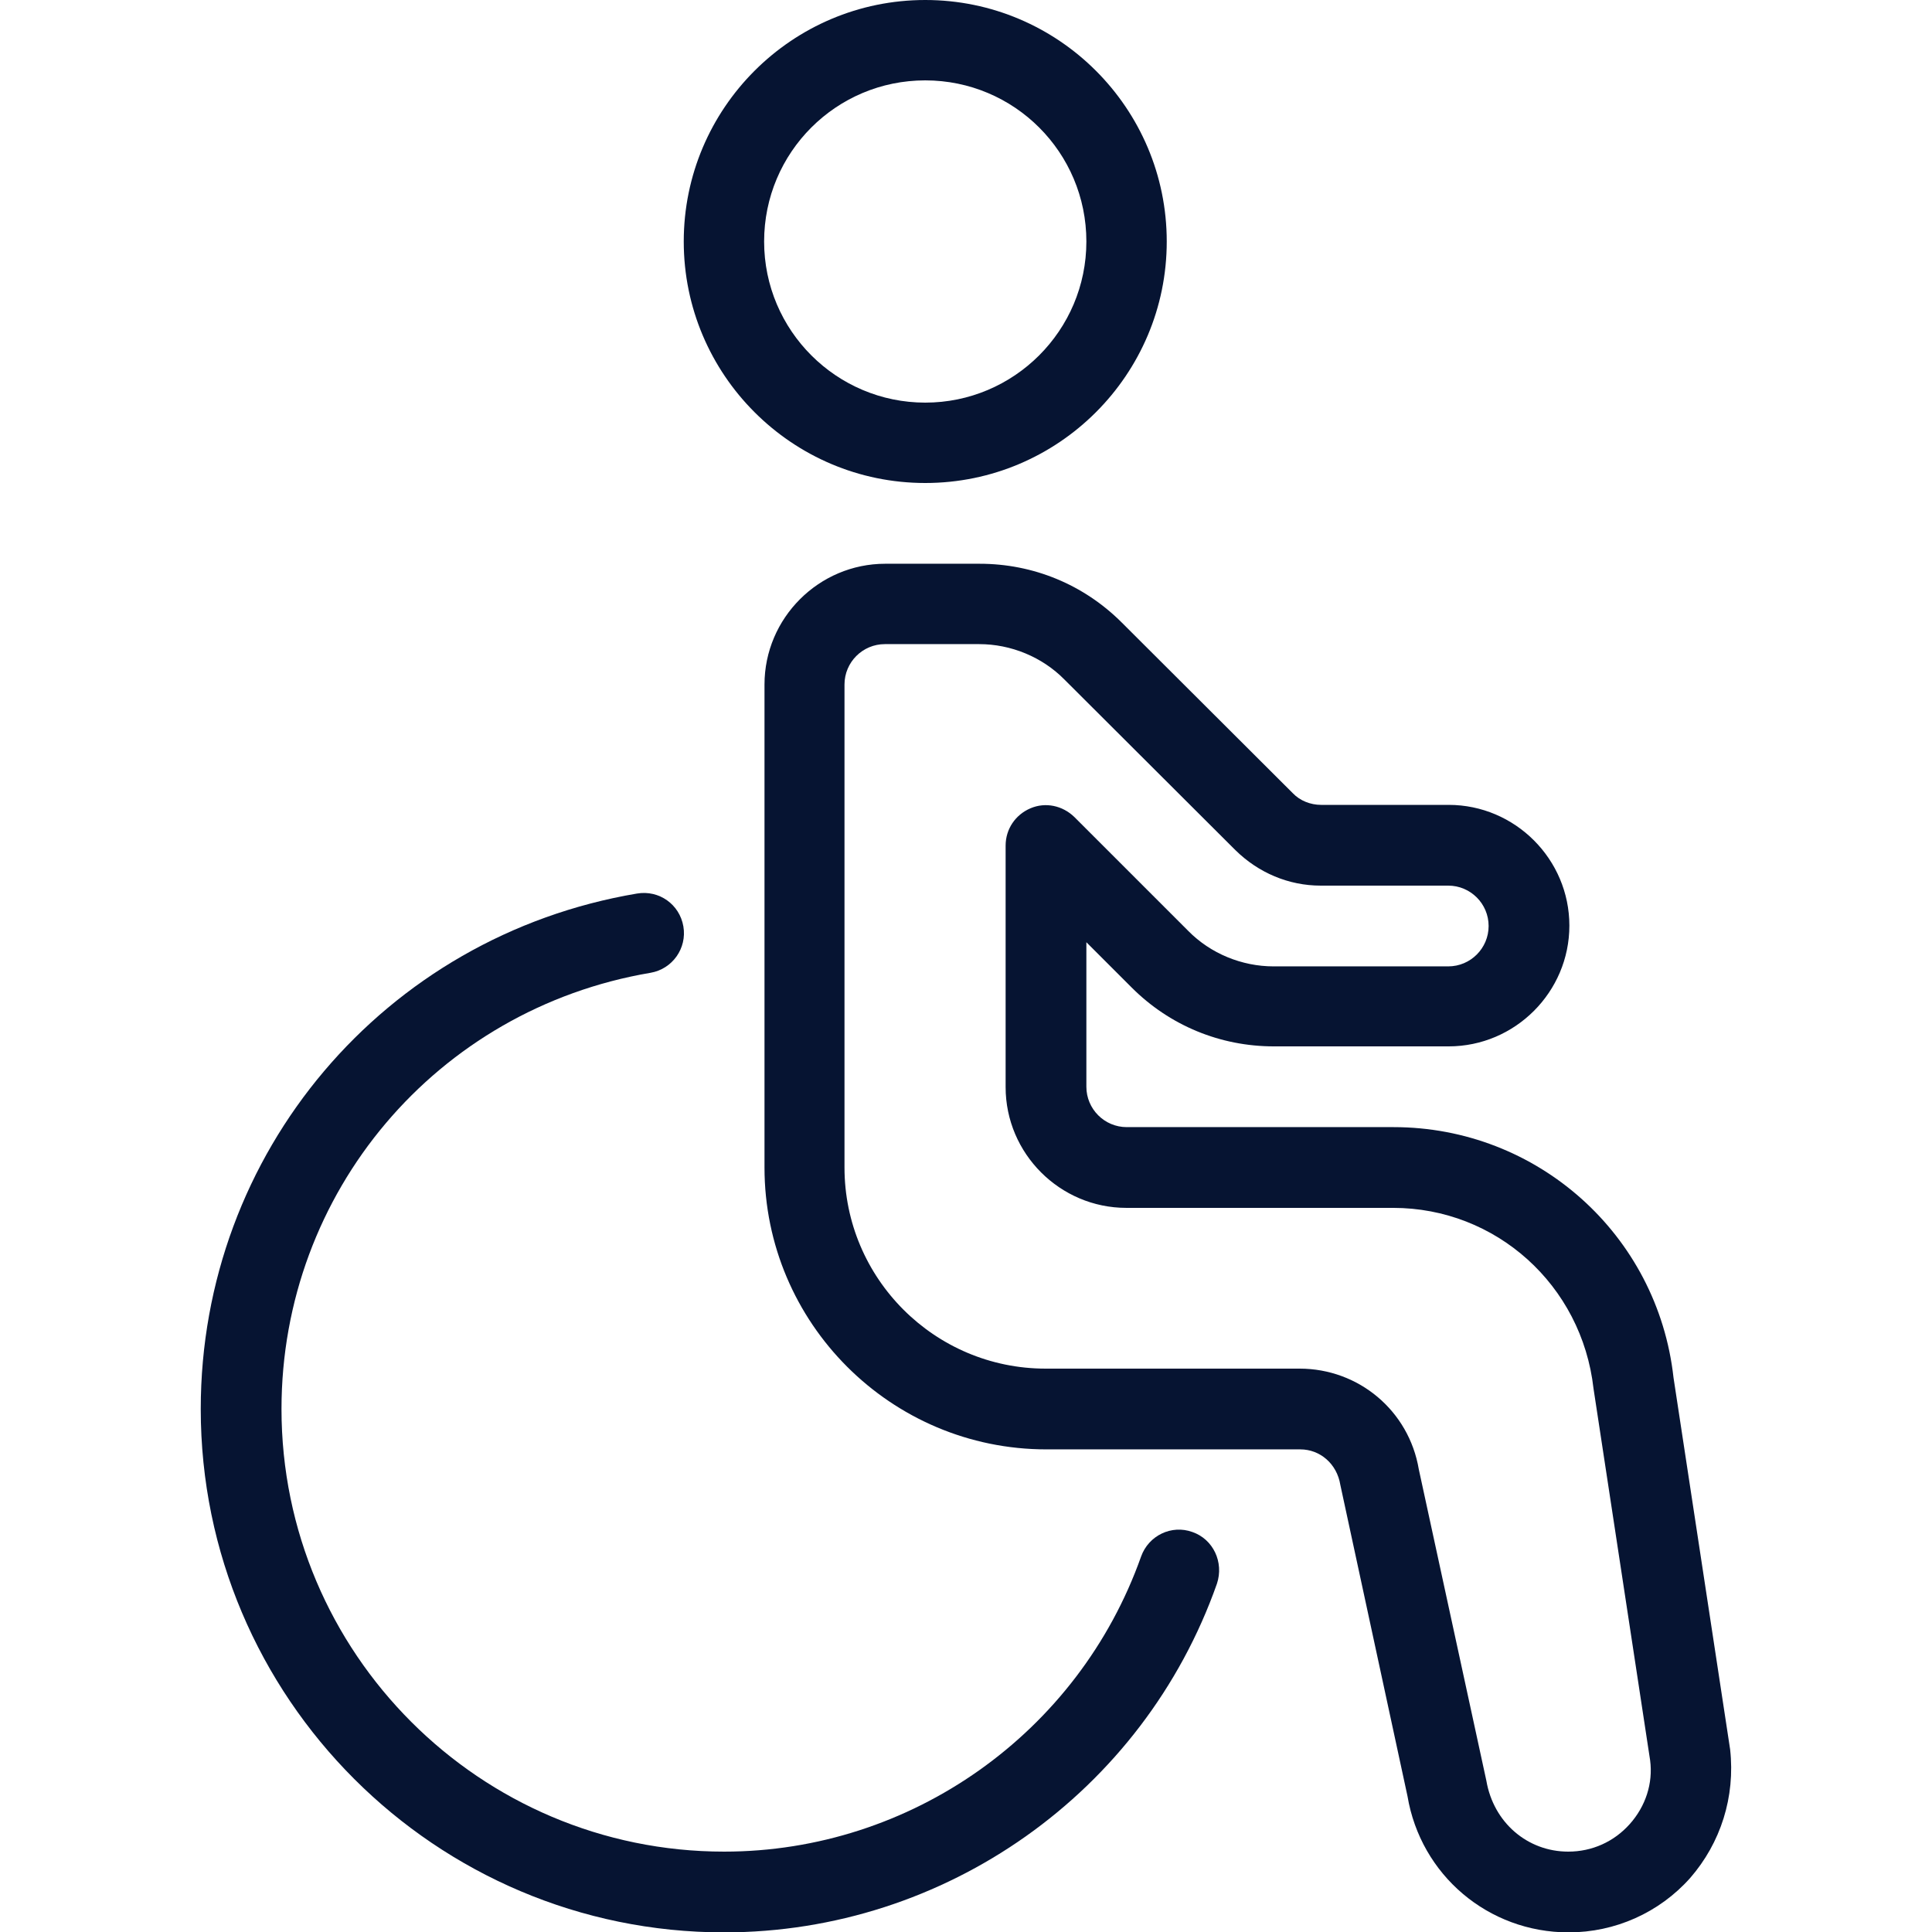
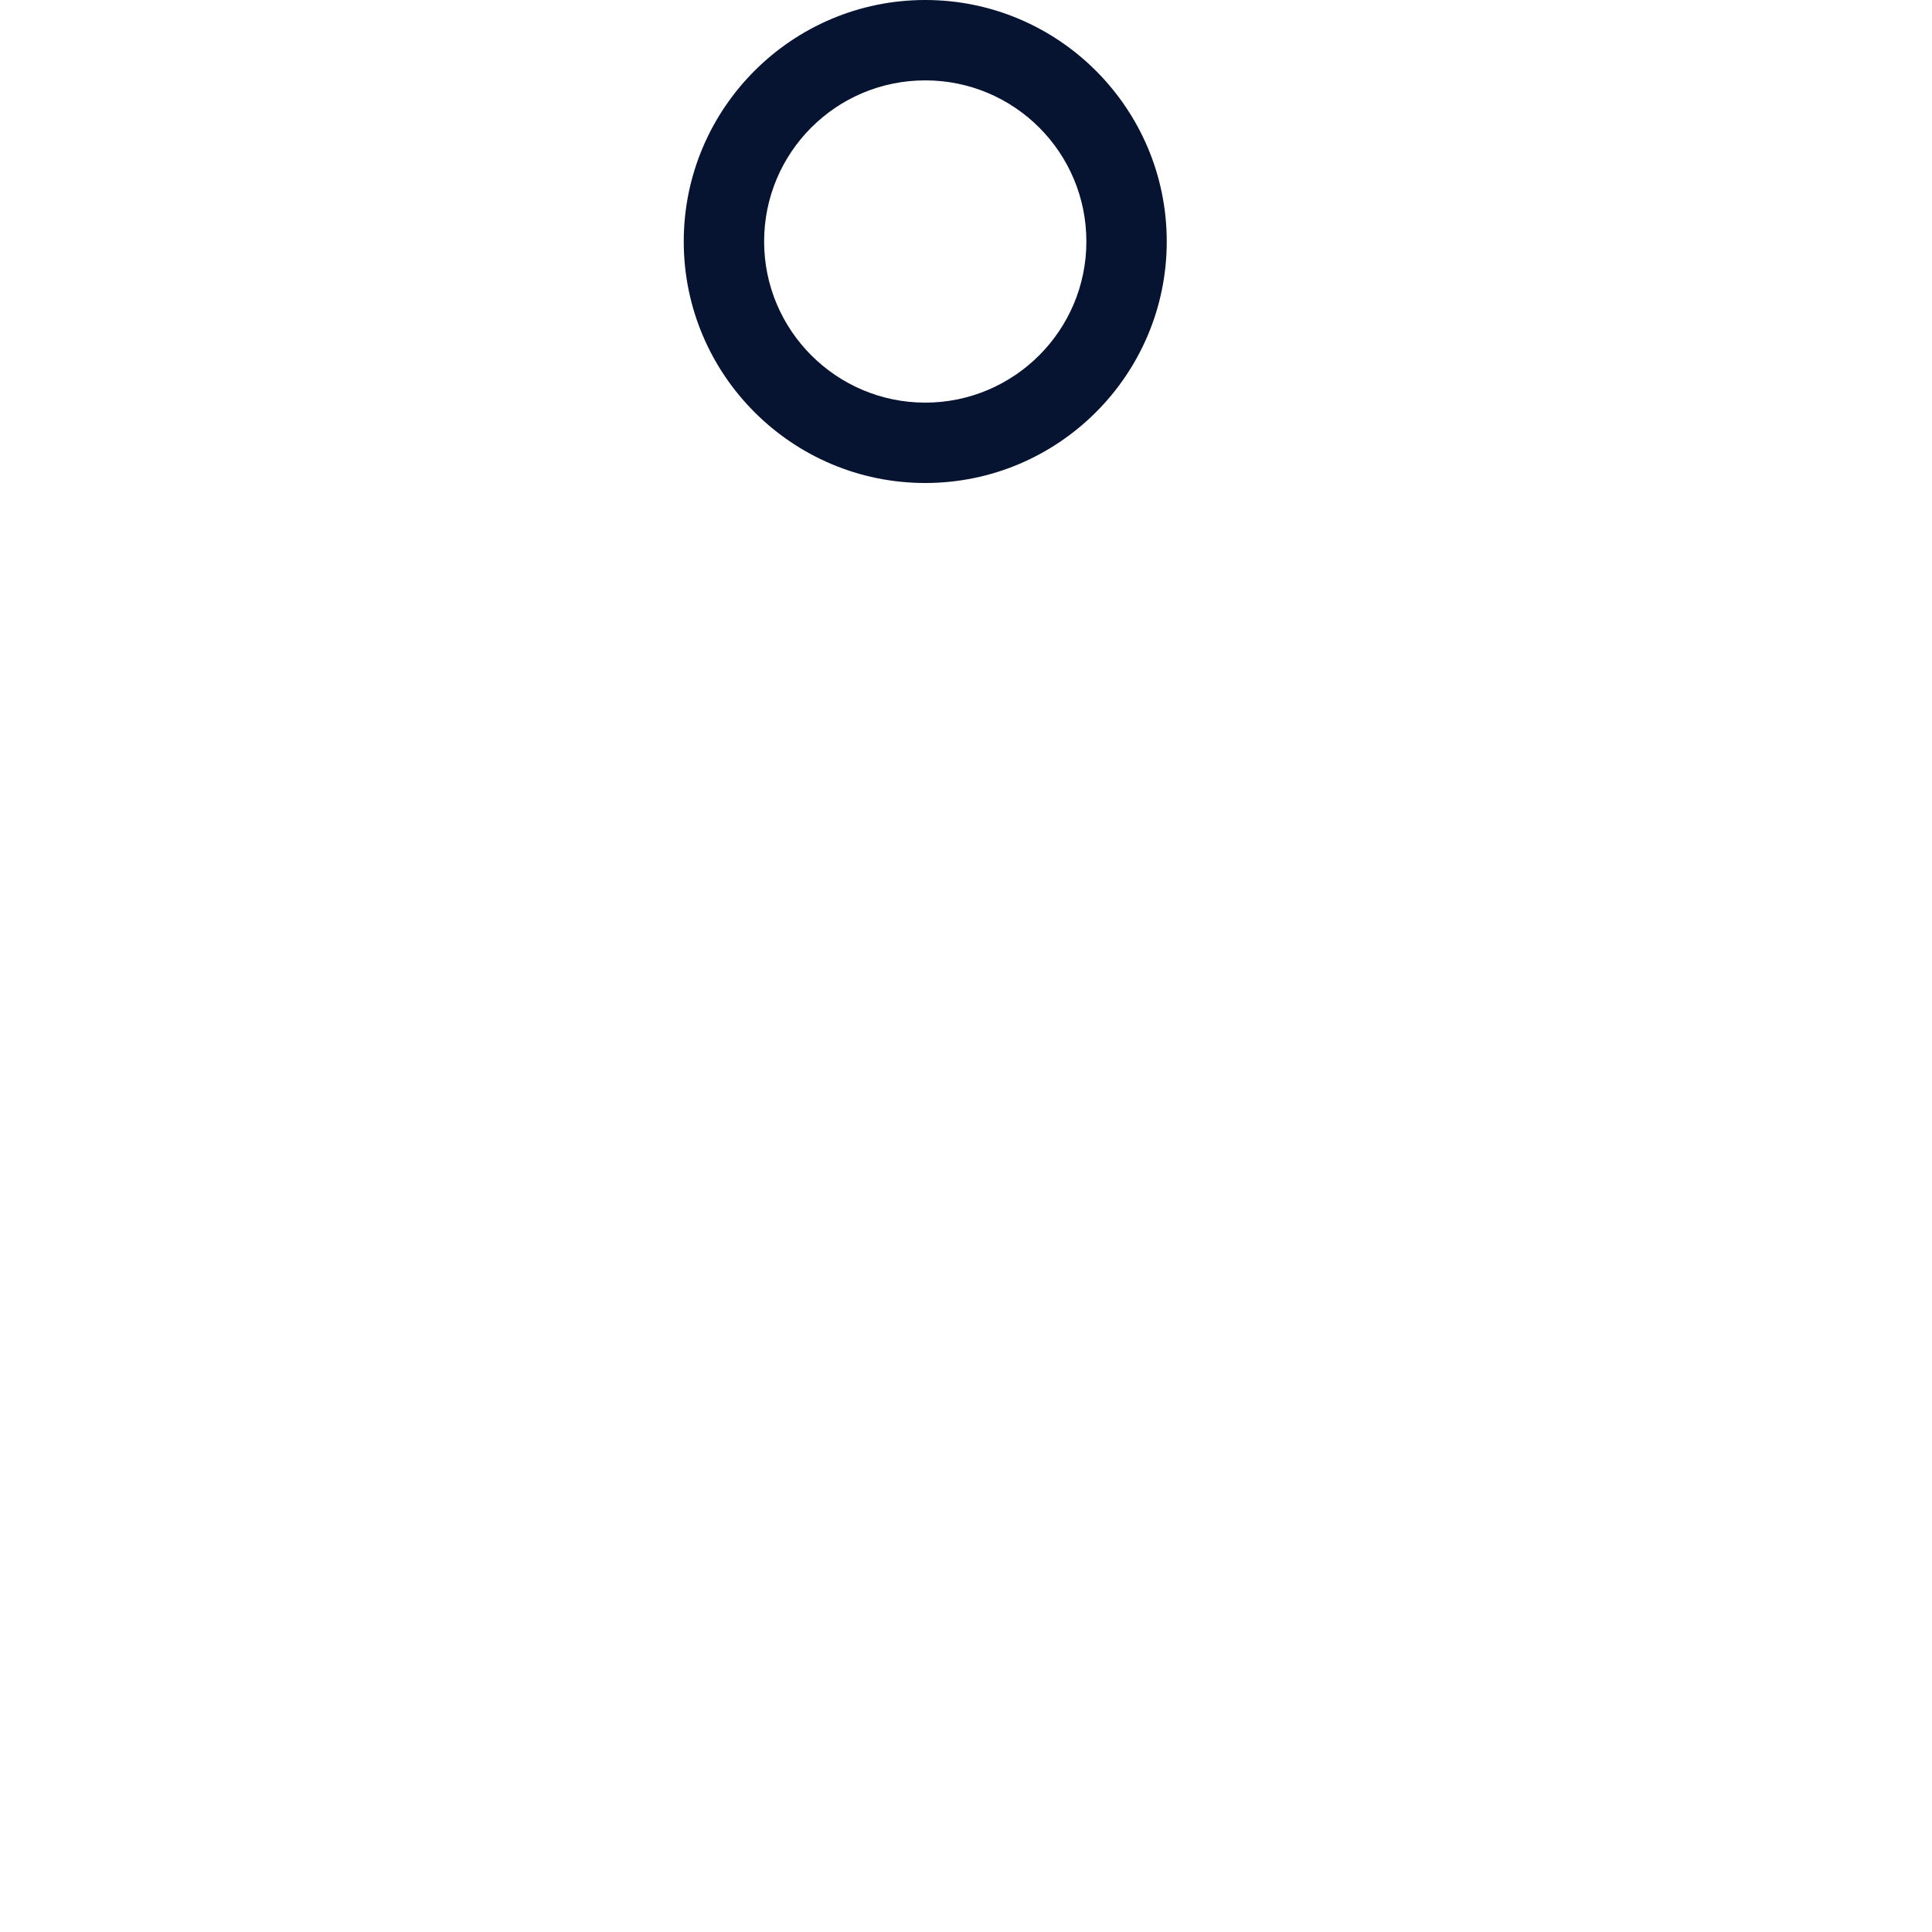
<svg xmlns="http://www.w3.org/2000/svg" version="1.1" id="Calque_1" x="0px" y="0px" viewBox="0 0 512 512" style="enable-background:new 0 0 512 512;" xml:space="preserve">
  <style type="text/css">
	.st0{fill:#061432;}
</style>
  <g>
    <g>
      <g>
-         <path class="st0" d="M458.5,463.6l-15-98.5c-4.2-37.9-36.1-66.4-74.2-66.4h-70.7c-5.9,0-10.7-4.8-10.7-10.7v-38.3l12,12     c10.1,10.1,23.5,15.6,37.7,15.6h46.3c17.6,0,32-14.4,32-32s-14.4-32-32-32h-33.8c-2.8,0-5.6-1.1-7.5-3.1L297.3,165     c-10.1-10.1-23.5-15.6-37.7-15.6h-25c-17.6,0-32,14.4-32,32v128c0,41.2,33.5,74.7,74.7,74.7h67.3c5.2,0,9.7,3.8,10.6,9.4L373,476     c3.5,20.9,21.4,36.1,42.7,36.1c12.3,0,24-5.2,32.2-14.4C456,488.4,459.9,476.2,458.5,463.6z M431.9,483.4     c-4.2,4.7-10,7.3-16.3,7.3c-10.8,0-19.8-7.7-21.7-18.8L376,389.4c-2.6-15.5-15.9-26.7-31.6-26.7h-67.3     c-29.4,0-53.3-23.9-53.3-53.3v-128c0-5.9,4.8-10.7,10.7-10.7h25c8.4,0,16.7,3.4,22.6,9.4l45.3,45.2c6.1,6,14.1,9.4,22.6,9.4h33.8     c5.9,0,10.7,4.8,10.7,10.7s-4.8,10.7-10.7,10.7h-46.3c-8.4,0-16.7-3.4-22.6-9.4l-30.2-30.2c-3.1-3-7.6-4-11.6-2.3     s-6.6,5.5-6.6,9.9v64c0,17.6,14.4,32,32,32h70.7c27.2,0,50,20.4,53.1,47.9l15,98.5C438.1,472.6,436.1,478.7,431.9,483.4z" />
-       </g>
+         </g>
    </g>
    <g>
      <g>
        <path class="st0" d="M245.2,0c-35.3,0-64,28.7-64,64s28.7,64,64,64s64-28.7,64-64S280.5,0,245.2,0z M245.2,106.7     c-23.5,0-42.7-19.1-42.7-42.7s19.1-42.7,42.7-42.7s42.7,19.1,42.7,42.7S268.7,106.7,245.2,106.7z" />
      </g>
    </g>
    <g>
      <g>
-         <path class="st0" d="M316,406c-5.5-2-11.6,0.9-13.6,6.5c-16.6,46.8-61,78.2-110.5,78.2c-64.7,0-117.3-52.6-117.3-117.3     c0-57.4,41.1-106,97.8-115.6c5.8-1,9.7-6.5,8.7-12.3s-6.4-9.7-12.3-8.7c-67,11.3-115.6,68.7-115.6,136.6     c0,76.5,62.2,138.7,138.7,138.7c58.6,0,111.1-37.1,130.6-92.4C324.4,414,321.5,407.9,316,406z" />
-       </g>
+         </g>
    </g>
  </g>
</svg>